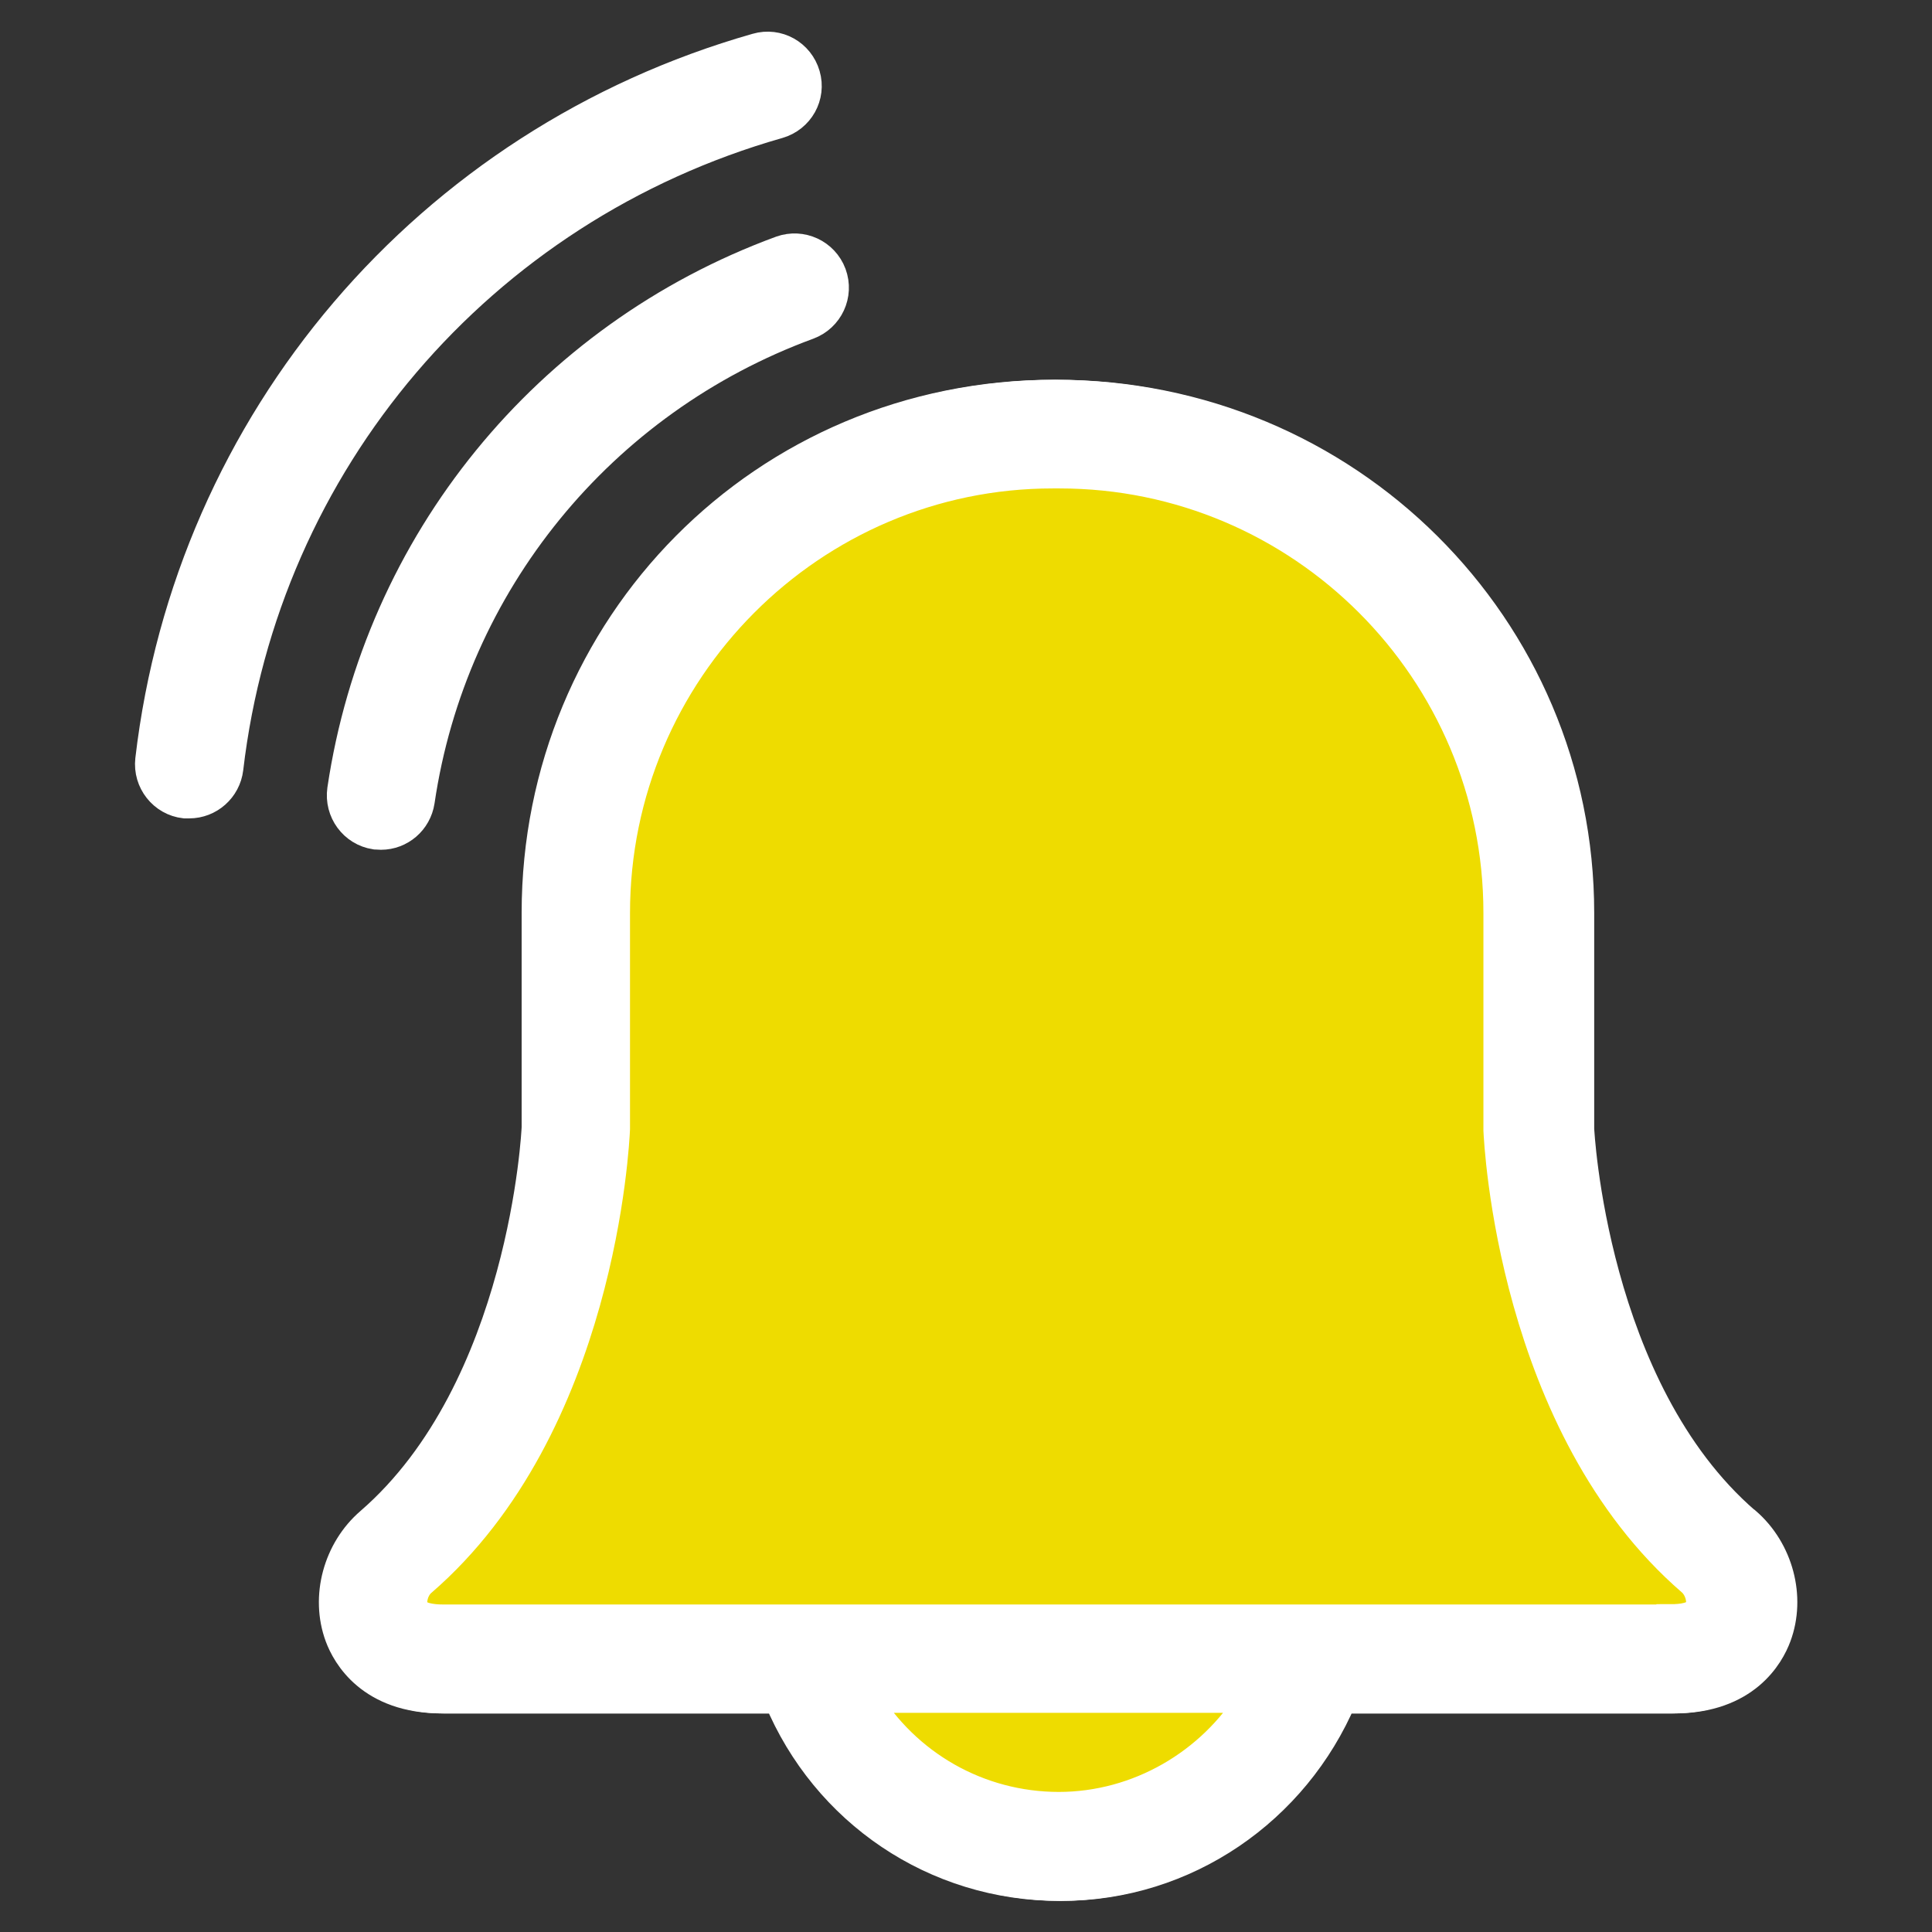
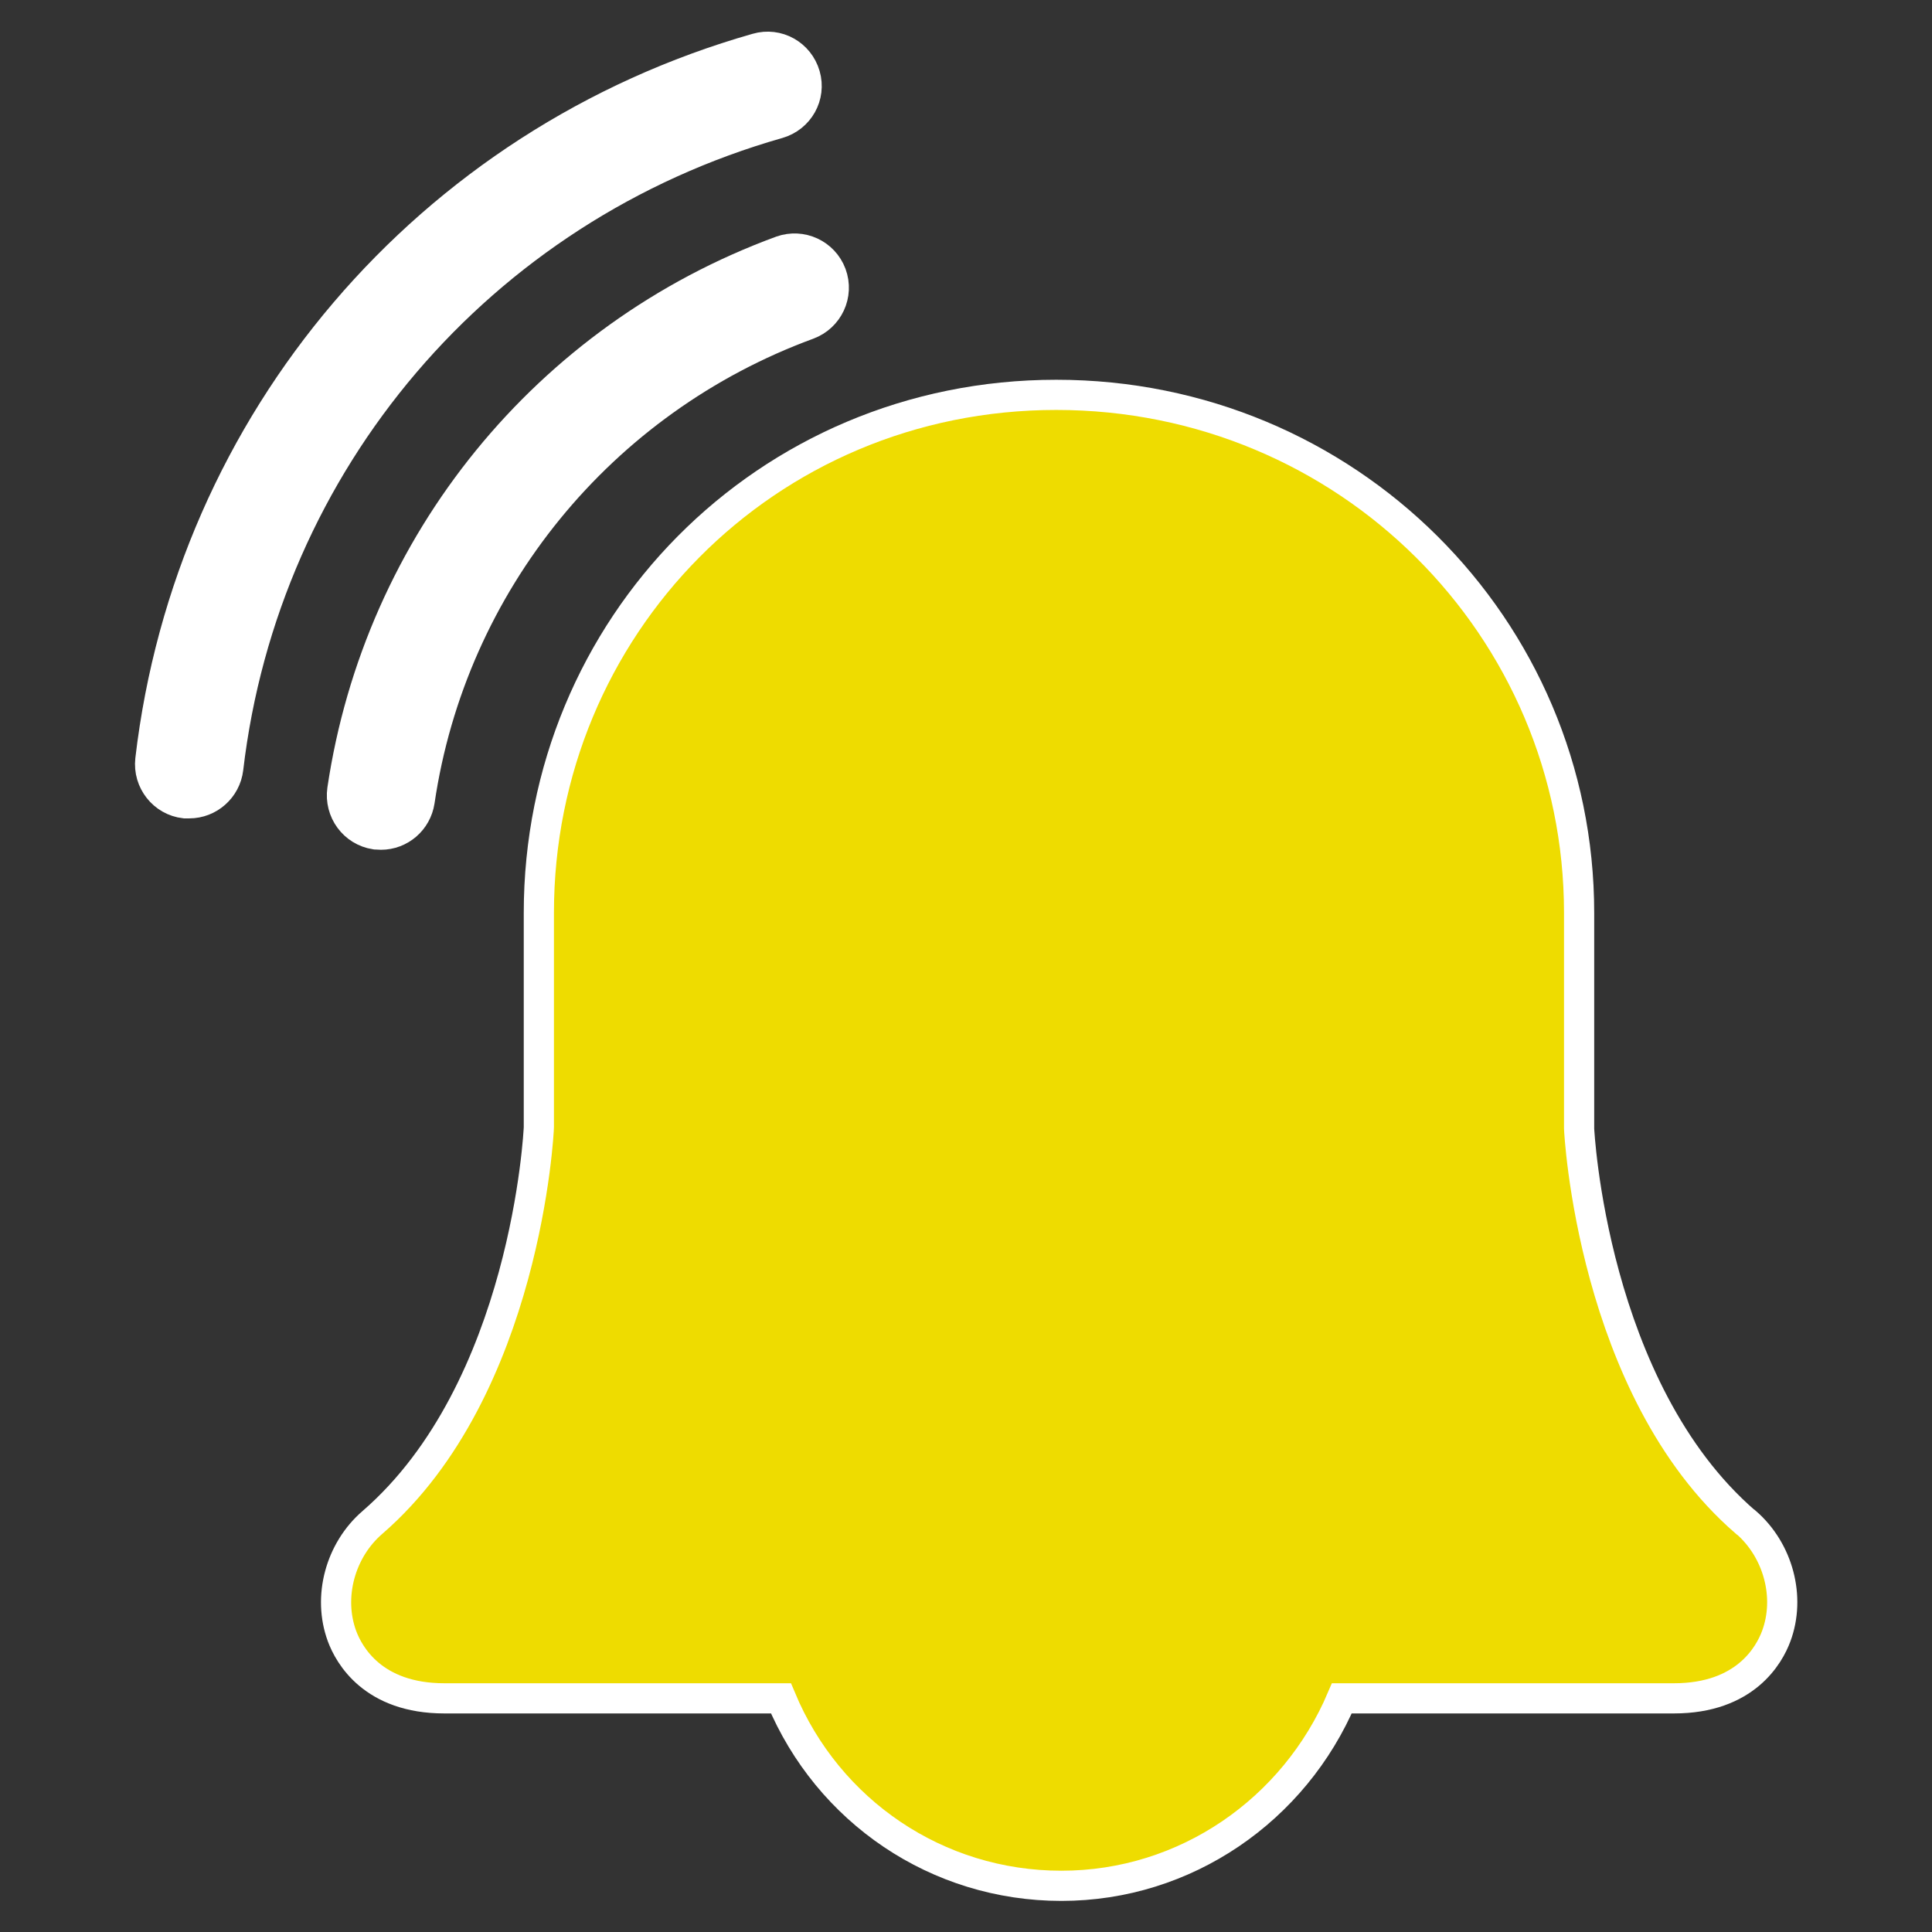
<svg xmlns="http://www.w3.org/2000/svg" id="Layer_1" data-name="Layer 1" viewBox="0 0 64 64">
  <rect x="0" y="0" width="64" height="64" fill="#333333" stroke="none" />
  <defs>
    <style> .cls-1 { fill: #eedc00; } .cls-1, .cls-2 { stroke: #fff; stroke-miterlimit: 10; } .cls-2 { fill: #fff; } </style>
  </defs>
  <path class="cls-1" d="M57.82,50.42h0c-5.09-4.4-5.51-13-5.51-13.03v-7.15c0-9.46-7.69-17.16-17.32-17.16s-17.14,7.7-17.14,17.16v7.1c0,.09-.41,8.67-5.51,13.09-1.07.92-1.49,2.47-1.01,3.77.23.62,1.02,2.06,3.39,2.06h11.15c1.56,3.74,5.17,6.21,9.29,6.21s7.72-2.52,9.29-6.21h11c2.37,0,3.16-1.44,3.39-2.06.48-1.29.07-2.84-1-3.77Z" />
  <g>
    <path class="cls-2" d="M25.78,4.09c.69-.2,1.09-.91.89-1.6-.2-.69-.91-1.09-1.6-.89C14.18,4.7,6.29,13.95,4.98,25.17c-.08.71.43,1.36,1.14,1.44.05,0,.1,0,.15,0,.65,0,1.21-.49,1.29-1.15C8.75,15.3,15.9,6.9,25.78,4.09h0Z" />
    <path class="cls-2" d="M25.88,8.31c-7.77,2.85-13.33,9.69-14.54,17.85-.1.71.38,1.37,1.09,1.48.06,0,.13.01.19.01.63,0,1.18-.46,1.28-1.11,1.06-7.21,6-13.27,12.87-15.79.67-.25,1.02-.99.77-1.67-.25-.67-.99-1.01-1.66-.77h0Z" />
-     <path class="cls-2" d="M57.75,50.42c-5.09-4.4-5.51-13-5.51-13.03v-7.15c0-9.46-7.69-17.16-17.32-17.16s-17.14,7.7-17.14,17.16v7.1c0,.09-.41,8.67-5.51,13.09-1.07.92-1.49,2.47-1.01,3.77.23.62,1.02,2.06,3.39,2.06h11.15c1.56,3.74,5.17,6.21,9.29,6.21s7.72-2.52,9.29-6.21h11c2.37,0,3.16-1.44,3.39-2.06.48-1.29.07-2.84-1-3.77h0ZM35.08,59.86c-2.68,0-5.08-1.4-6.43-3.62h12.83c-1.34,2.19-3.77,3.62-6.41,3.62h0ZM55.37,53.65H14.65c-.31,0-.84-.05-.96-.36-.1-.27.02-.69.27-.9,5.95-5.14,6.39-14.55,6.41-15v-7.15c0-8.03,6.52-14.56,14.5-14.56.03,0,.2,0,.23,0,8.02,0,14.54,6.53,14.54,14.56v7.2c.02.4.46,9.8,6.41,14.94h0c.24.21.37.63.27.9-.12.32-.65.36-.95.36h0Z" />
  </g>
</svg>